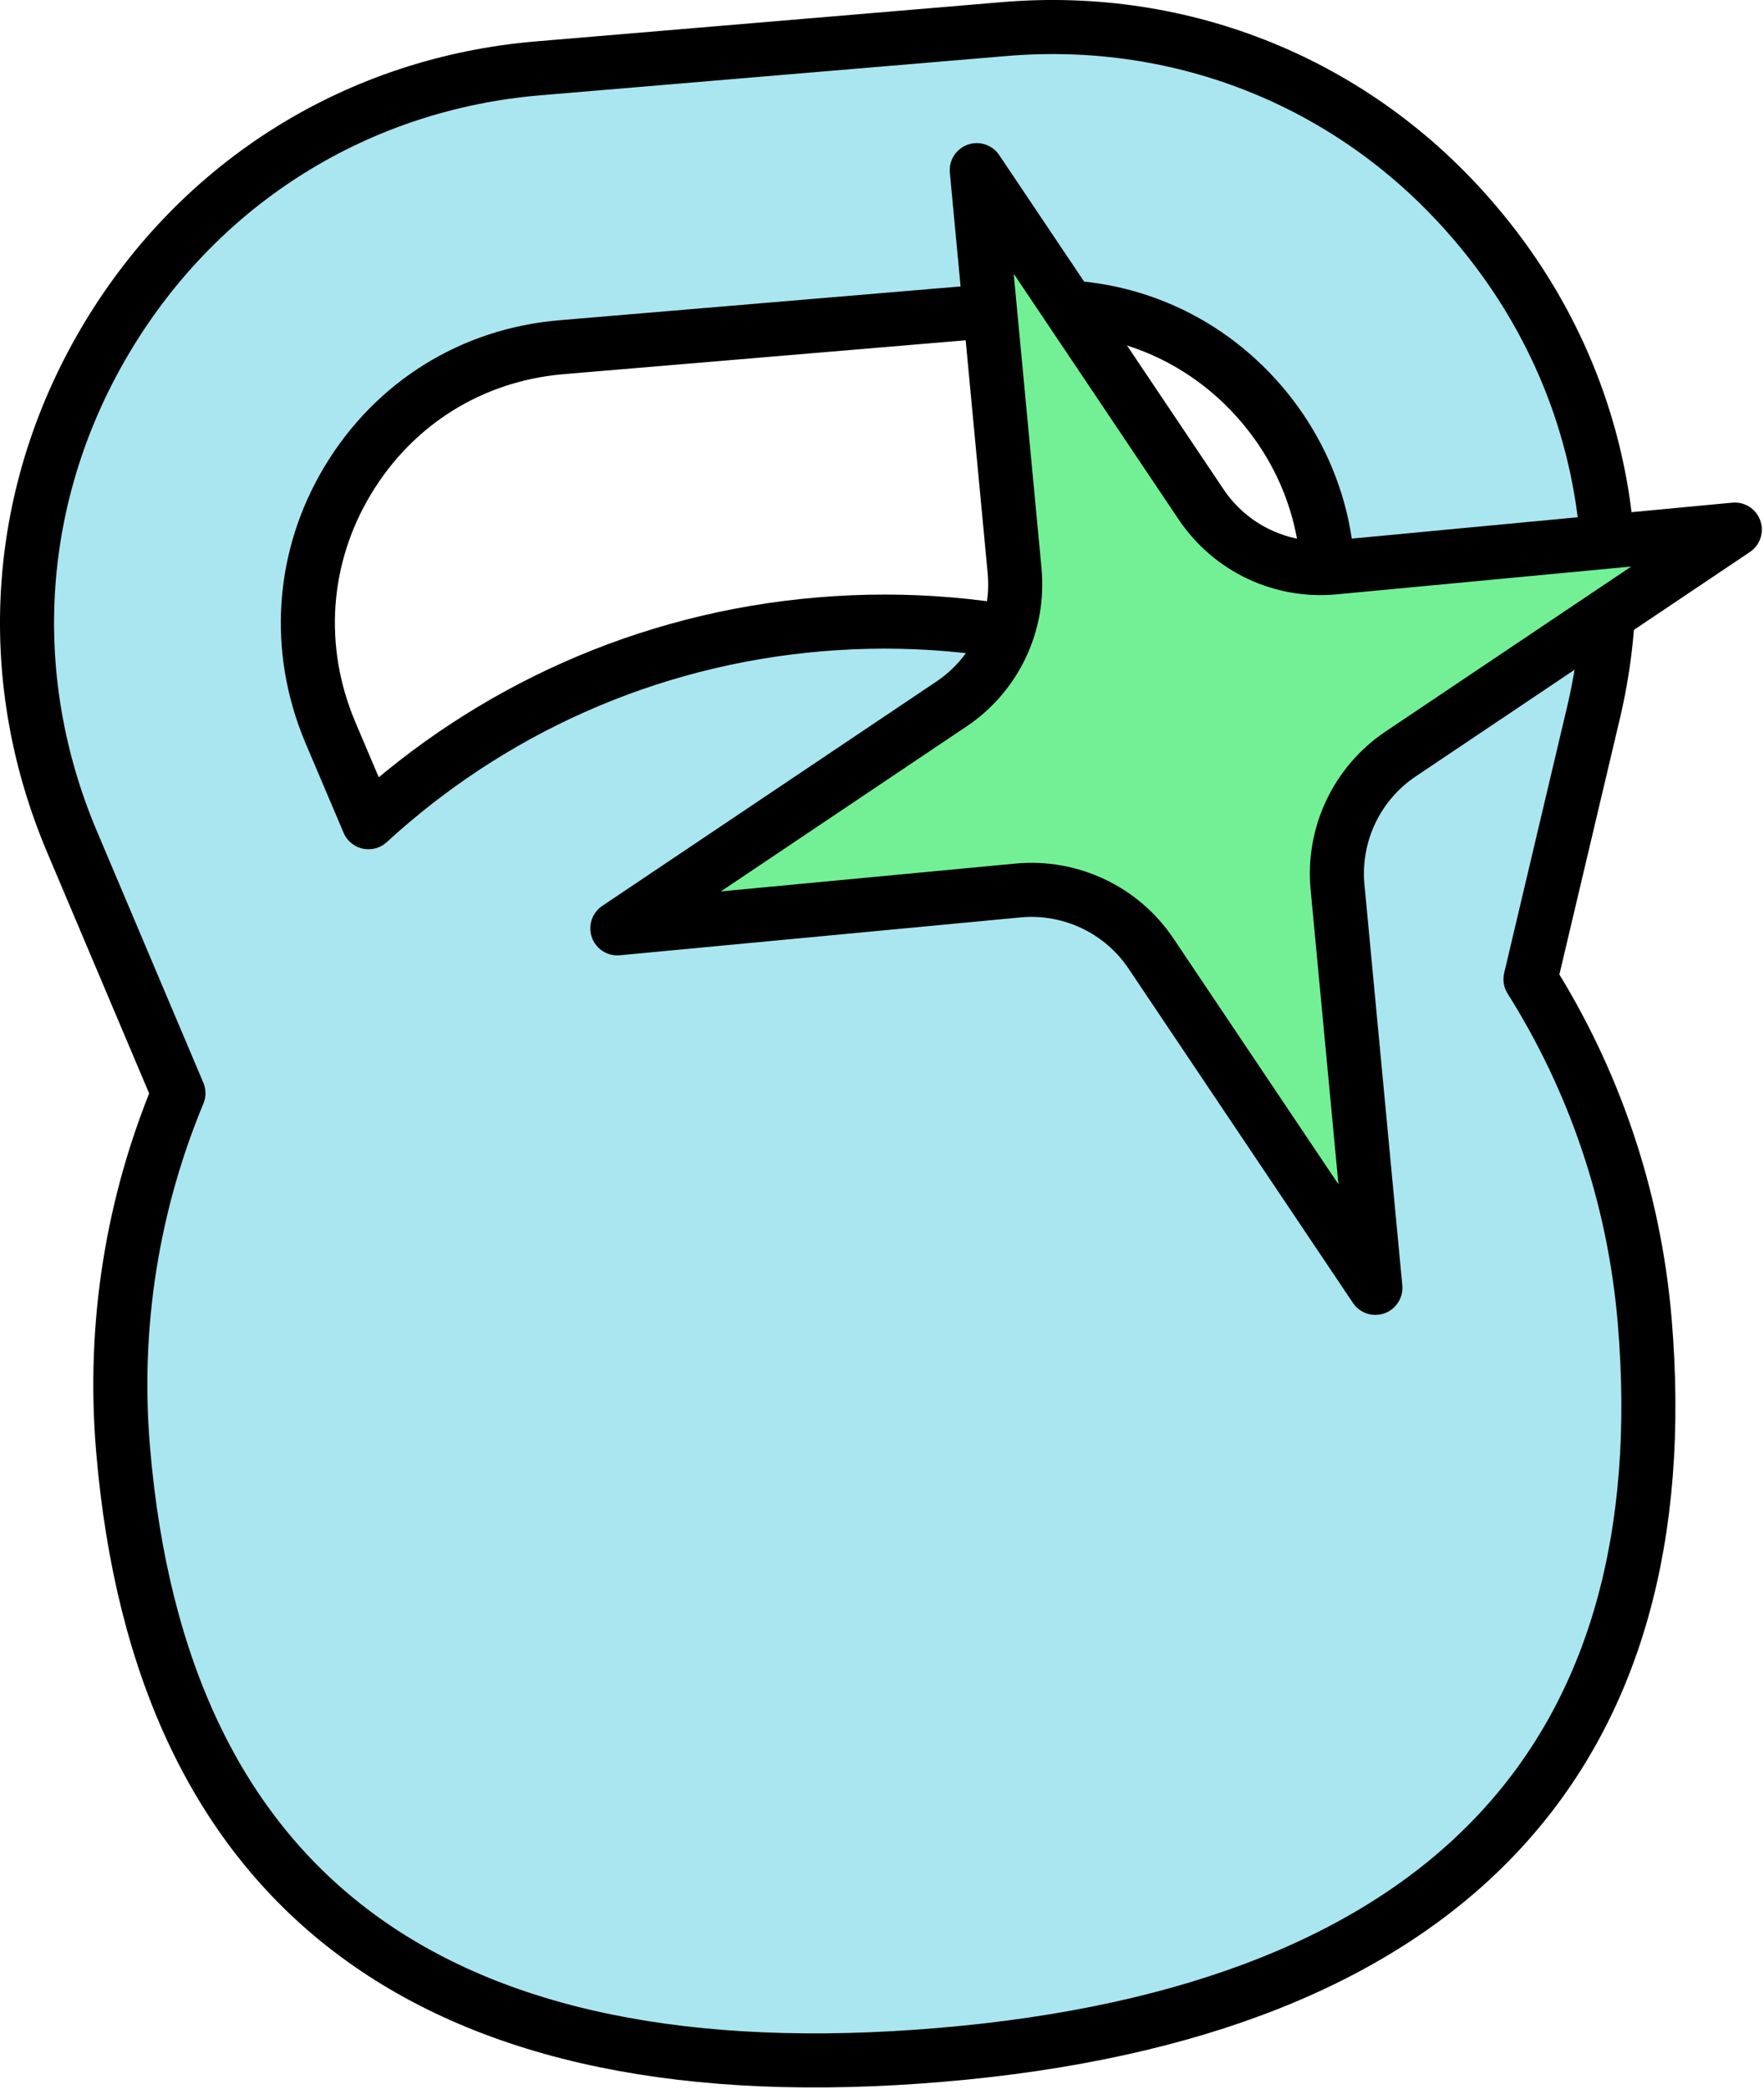
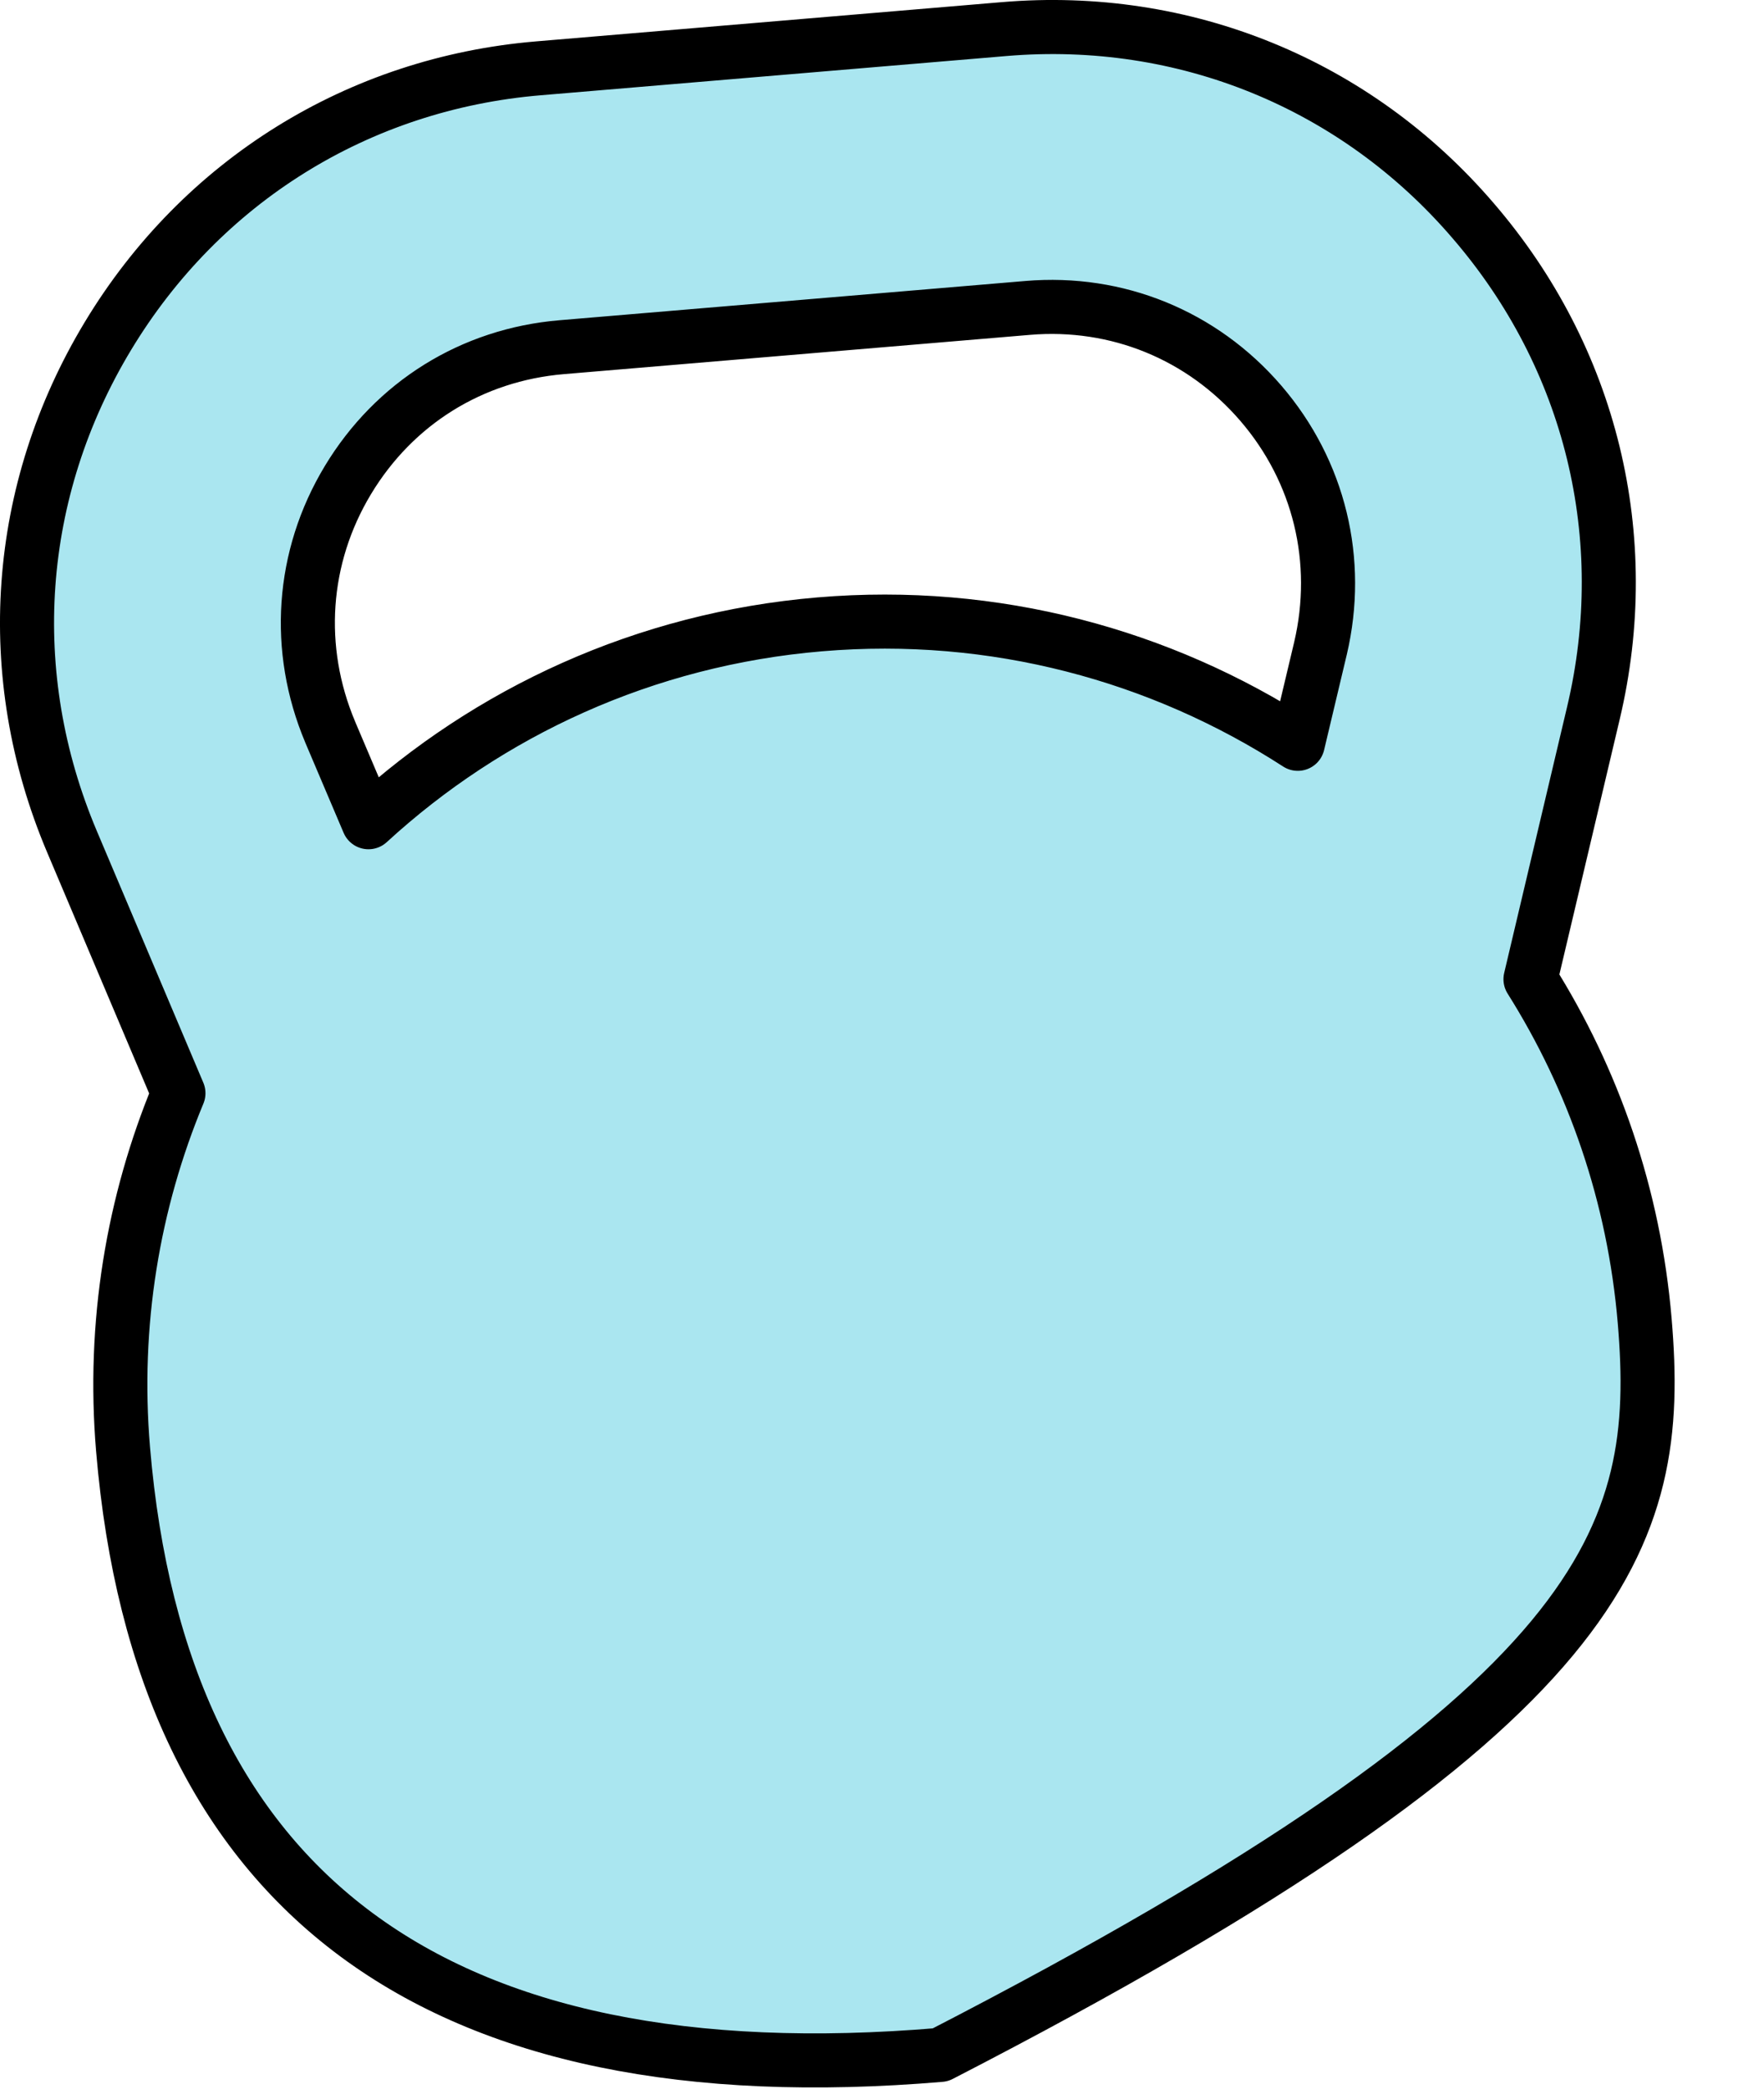
<svg xmlns="http://www.w3.org/2000/svg" width="261" height="309" viewBox="0 0 261 309" fill="none">
-   <path d="M48.84 108.25C43.69 96.01 44.6 82.43 51.47 71.03C58.34 59.63 69.8 52.48 83.1 51.36L152.07 45.55C165.27 44.44 177.86 49.56 186.55 59.65C195.23 69.74 198.41 82.97 195.38 95.9L192.02 110.03C171.76 96.93 147.17 90.17 121.29 92.36C95.41 94.54 72.3 105.31 54.52 121.63L48.84 108.26V108.25ZM217.98 32.67C200.6 12.39 175.21 2.06 148.6 4.3L79.63 10.11C53.02 12.35 29.81 26.78 15.98 49.69C2.14 72.61 0.2 99.78 10.63 124.46L26.4 161.72C19.69 177.87 16.64 195.81 18.21 214.41C23.75 280.11 64.42 310.28 139.13 303.98C176.58 300.82 204.5 289.71 221.98 270.82C238.89 252.6 246.02 227.16 243.35 195.43C241.78 176.82 235.77 159.65 226.45 144.85L235.76 105.48C241.92 79.51 235.45 52.95 217.98 32.67Z" fill="#AAE6F0" stroke="black" stroke-width="8" stroke-linecap="round" stroke-linejoin="round" />
-   <path d="M203.5 190.51L170.31 141.07C165.96 134.58 158.4 131 150.62 131.73L91.34 137.33L140.78 104.14C147.27 99.79 150.85 92.23 150.12 84.45L144.52 25.17L177.71 74.61C182.06 81.1 189.62 84.68 197.4 83.94L256.68 78.34L207.24 111.53C200.75 115.89 197.17 123.44 197.9 131.22L203.5 190.5V190.51Z" fill="#73F096" stroke="black" stroke-width="8" stroke-linecap="round" stroke-linejoin="round" />
+   <path d="M48.84 108.25C43.69 96.01 44.6 82.43 51.47 71.03C58.34 59.63 69.8 52.48 83.1 51.36L152.07 45.55C165.27 44.44 177.86 49.56 186.55 59.65C195.23 69.74 198.41 82.97 195.38 95.9L192.02 110.03C171.76 96.93 147.17 90.17 121.29 92.36C95.41 94.54 72.3 105.31 54.52 121.63L48.84 108.26V108.25ZM217.98 32.67C200.6 12.39 175.21 2.06 148.6 4.3L79.63 10.11C53.02 12.35 29.81 26.78 15.98 49.69C2.14 72.61 0.2 99.78 10.63 124.46L26.4 161.72C19.69 177.87 16.64 195.81 18.21 214.41C23.75 280.11 64.42 310.28 139.13 303.98C238.89 252.6 246.02 227.16 243.35 195.43C241.78 176.82 235.77 159.65 226.45 144.85L235.76 105.48C241.92 79.51 235.45 52.95 217.98 32.67Z" fill="#AAE6F0" stroke="black" stroke-width="8" stroke-linecap="round" stroke-linejoin="round" />
</svg>